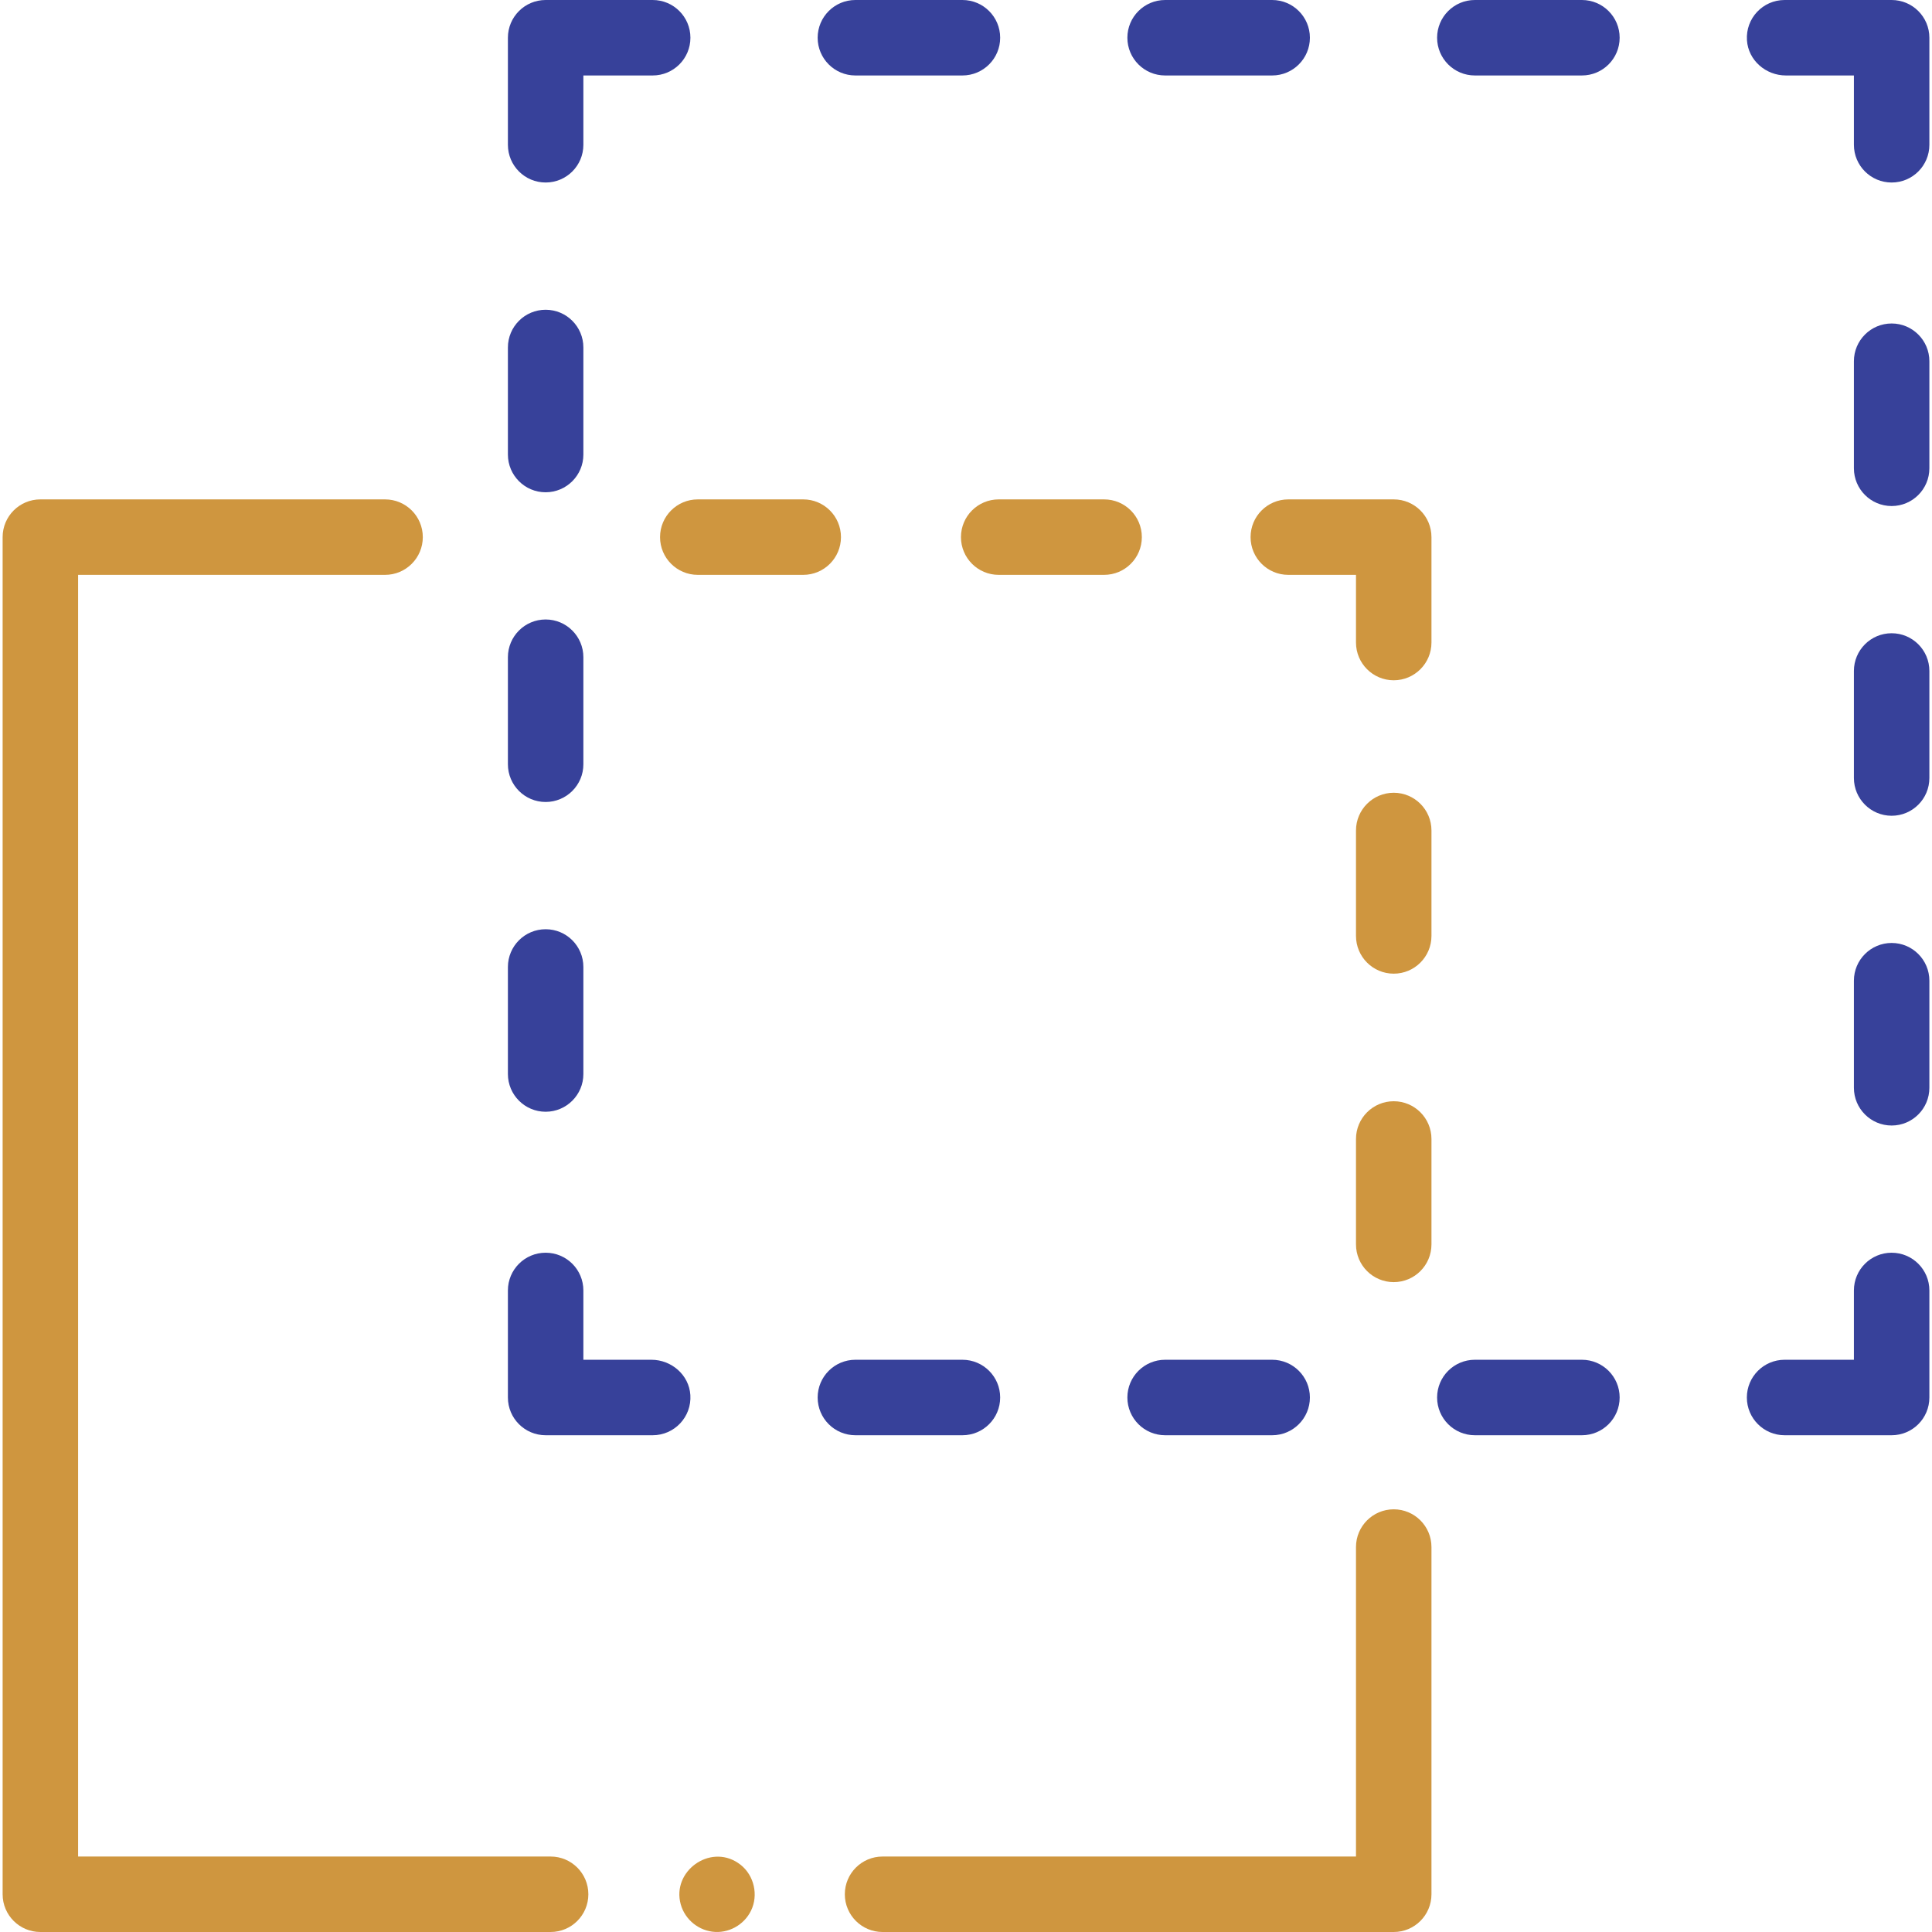
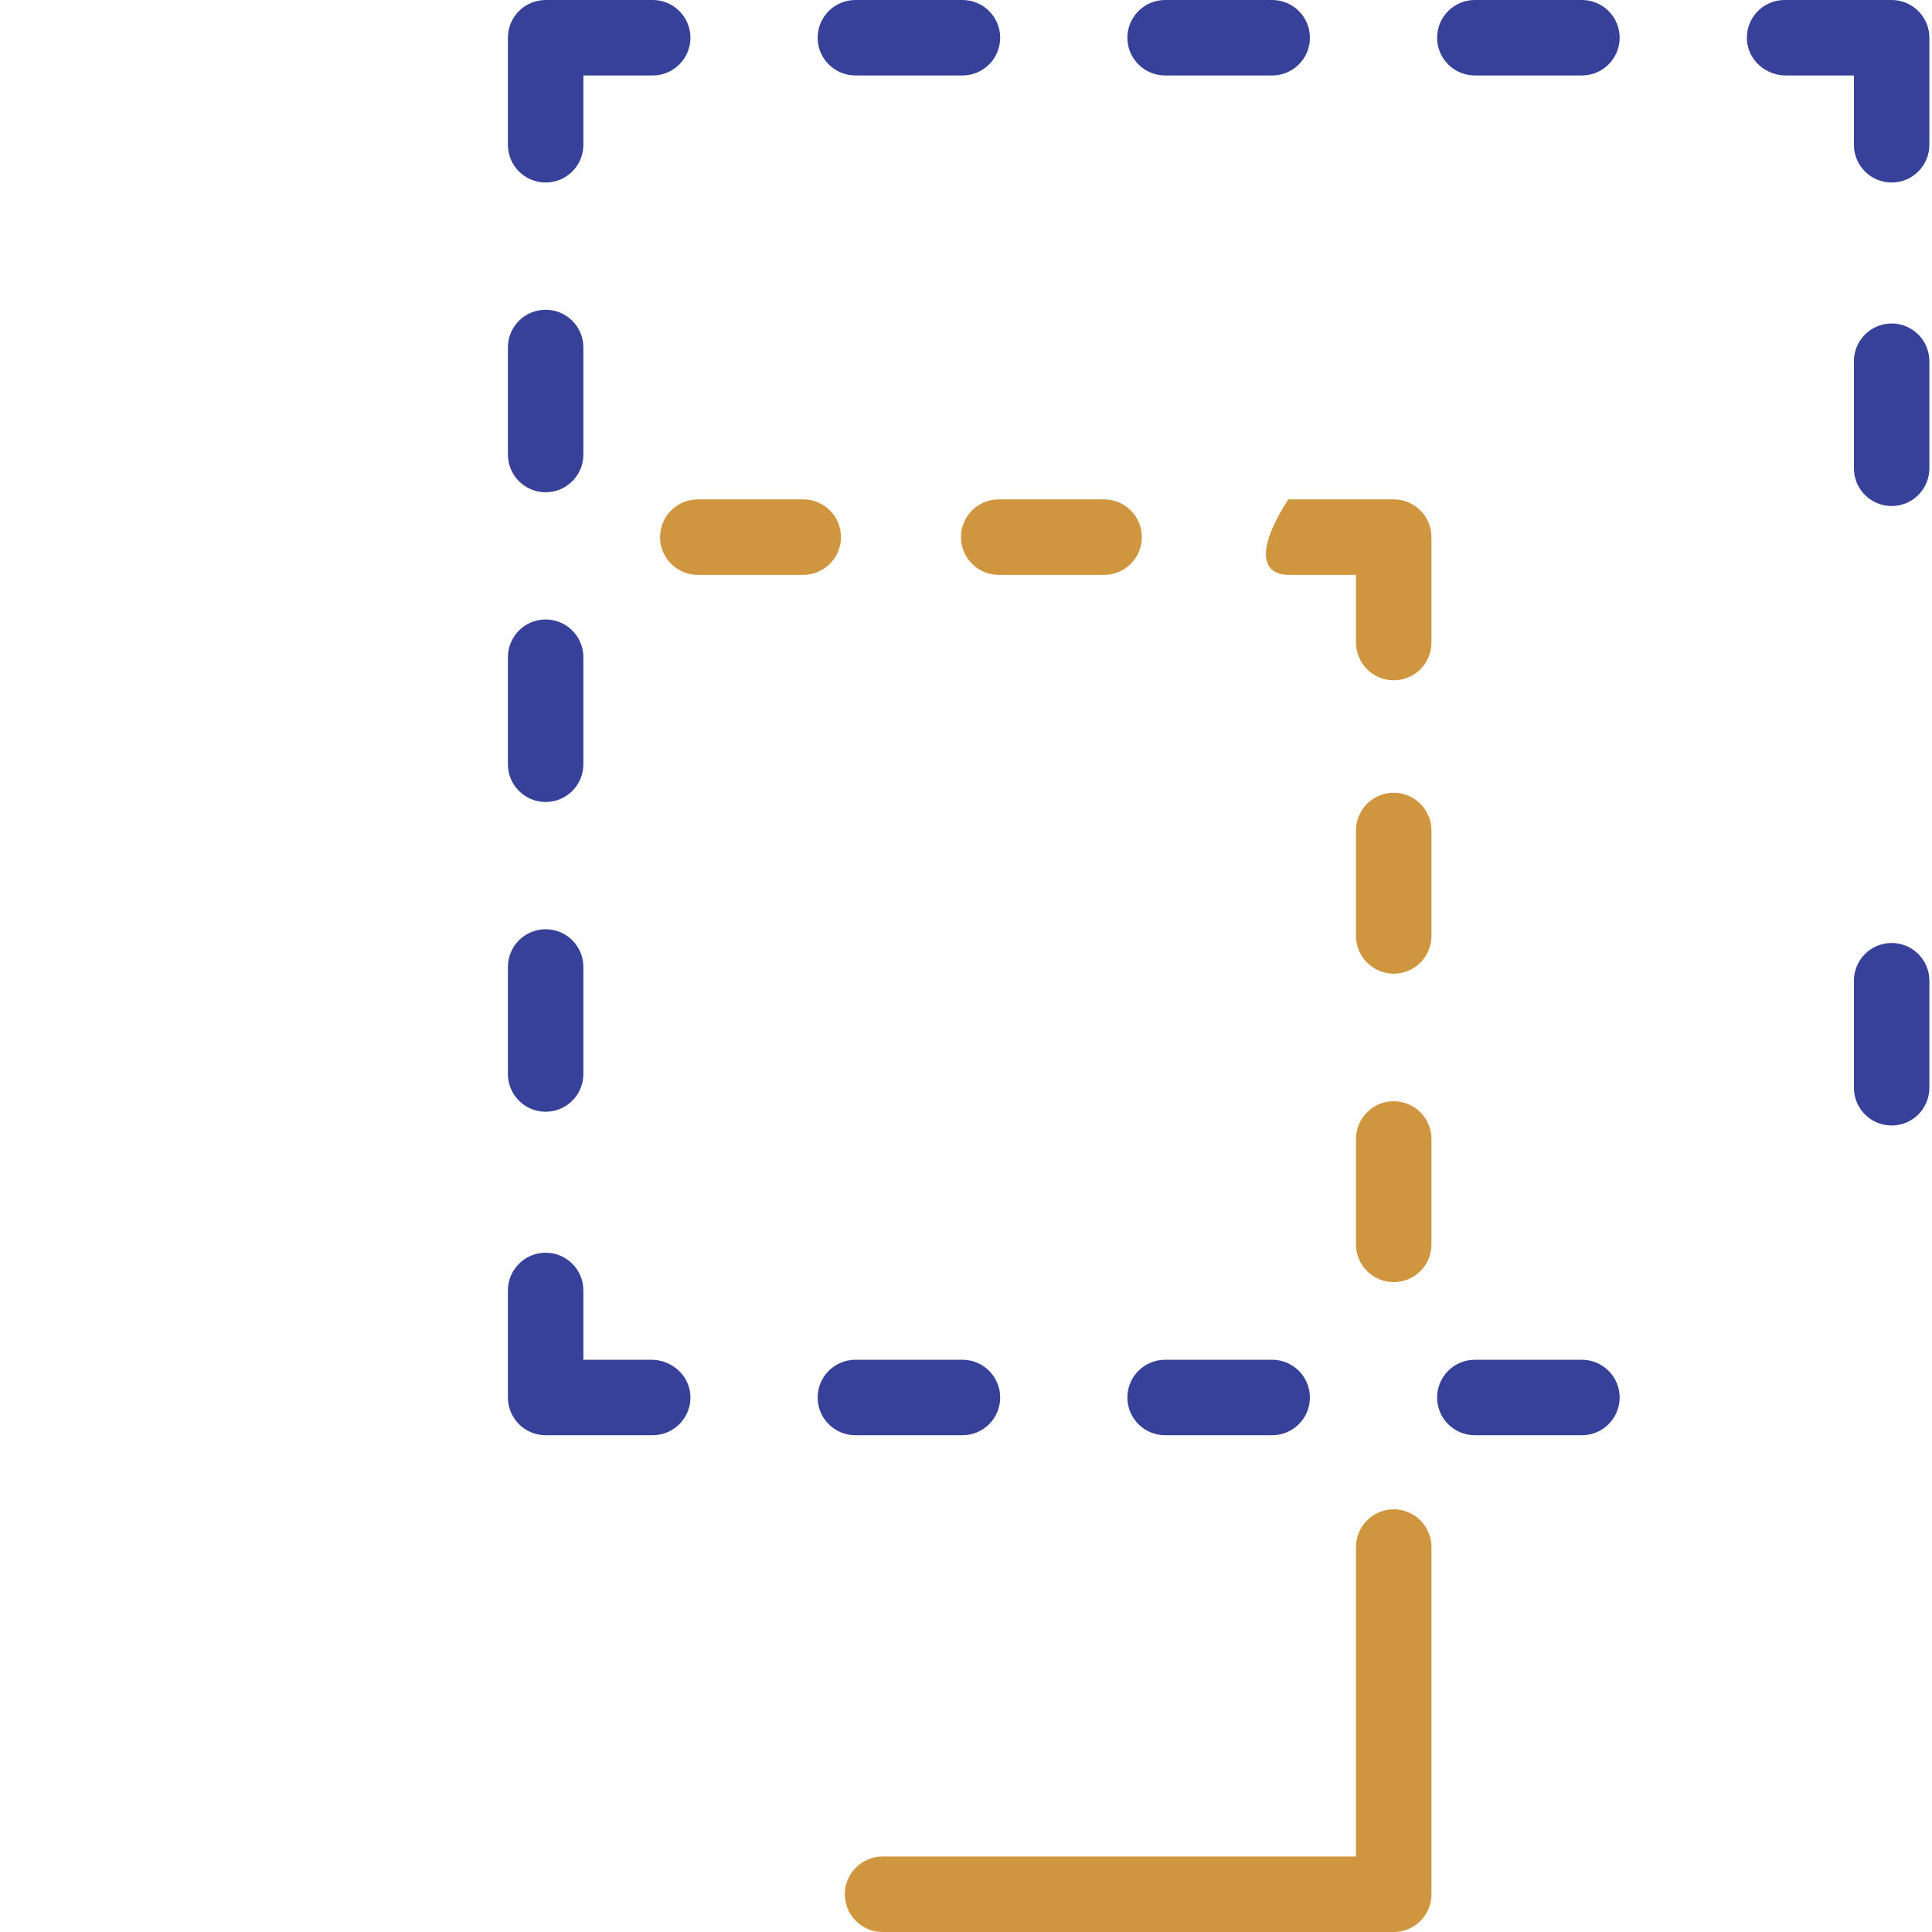
<svg xmlns="http://www.w3.org/2000/svg" width="64" height="64" viewBox="0 0 64 64" fill="none">
  <g clip-path="url(#clip0_688_13769)">
-     <path d="M18.24 61.5H2.587V19.043H12.756C13.446 19.043 14.006 18.483 14.006 17.793C14.006 17.102 13.446 16.543 12.756 16.543H1.337C0.647 16.543 0.087 17.102 0.087 17.793V62.75C0.087 63.441 0.647 64 1.337 64H18.24C18.93 64 19.49 63.441 19.49 62.75C19.49 62.06 18.93 61.5 18.24 61.5Z" fill="#CF963F" />
    <path d="M46.169 49.998C45.479 49.998 44.919 50.558 44.919 51.248V61.5H29.236C28.546 61.5 27.986 62.059 27.986 62.75C27.986 63.44 28.546 64 29.236 64H46.169C46.859 64 47.419 63.44 47.419 62.75V51.248C47.419 50.558 46.859 49.998 46.169 49.998Z" fill="#CF963F" />
    <path d="M27.858 17.793C27.858 17.102 27.298 16.543 26.608 16.543H23.115C22.425 16.543 21.865 17.102 21.865 17.793C21.865 18.483 22.425 19.043 23.115 19.043H26.608C27.298 19.043 27.858 18.483 27.858 17.793Z" fill="#CF963F" />
    <path d="M28.336 2.5H31.882C32.572 2.5 33.132 1.94 33.132 1.25C33.132 0.56 32.572 0 31.882 0H28.336C27.646 0 27.086 0.56 27.086 1.25C27.086 1.94 27.646 2.5 28.336 2.5Z" fill="#37419A" />
    <path d="M38.596 2.5H42.142C42.832 2.5 43.392 1.94 43.392 1.25C43.392 0.56 42.832 0 42.142 0H38.596C37.906 0 37.346 0.56 37.346 1.25C37.346 1.94 37.905 2.5 38.596 2.5Z" fill="#37419A" />
    <path d="M48.856 2.5H52.403C53.093 2.5 53.653 1.94 53.653 1.25C53.653 0.56 53.093 0 52.403 0H48.856C48.166 0 47.606 0.56 47.606 1.25C47.606 1.94 48.166 2.5 48.856 2.5Z" fill="#37419A" />
    <path d="M59.16 2.5H61.413V4.796C61.413 5.487 61.973 6.046 62.663 6.046C63.354 6.046 63.913 5.487 63.913 4.796V1.25C63.913 0.56 63.354 0 62.663 0H59.117C58.399 0 57.823 0.605 57.87 1.333C57.913 1.998 58.494 2.5 59.16 2.5Z" fill="#37419A" />
    <path d="M63.913 11.966C63.913 11.276 63.353 10.716 62.663 10.716C61.973 10.716 61.413 11.276 61.413 11.966V15.513C61.413 16.203 61.973 16.763 62.663 16.763C63.353 16.763 63.913 16.203 63.913 15.513V11.966Z" fill="#37419A" />
-     <path d="M63.913 22.227C63.913 21.536 63.353 20.977 62.663 20.977C61.973 20.977 61.413 21.536 61.413 22.227V25.773C61.413 26.463 61.973 27.023 62.663 27.023C63.353 27.023 63.913 26.463 63.913 25.773V22.227Z" fill="#37419A" />
    <path d="M62.663 31.237C61.973 31.237 61.413 31.797 61.413 32.487V36.034C61.413 36.724 61.973 37.284 62.663 37.284C63.353 37.284 63.913 36.724 63.913 36.034V32.487C63.913 31.797 63.353 31.237 62.663 31.237Z" fill="#37419A" />
-     <path d="M63.913 42.748C63.913 42.057 63.353 41.498 62.663 41.498C61.973 41.498 61.413 42.057 61.413 42.748V45.044H59.117C58.427 45.044 57.867 45.604 57.867 46.294C57.867 46.984 58.427 47.544 59.117 47.544H62.663C63.354 47.544 63.913 46.984 63.913 46.294C63.913 46.292 63.913 46.291 63.913 46.289V42.748Z" fill="#37419A" />
    <path d="M52.403 45.044H48.856C48.166 45.044 47.606 45.604 47.606 46.294C47.606 46.985 48.166 47.544 48.856 47.544H52.403C53.093 47.544 53.653 46.985 53.653 46.294C53.653 45.604 53.093 45.044 52.403 45.044Z" fill="#37419A" />
    <path d="M37.346 46.294C37.346 46.985 37.906 47.544 38.596 47.544H42.142C42.832 47.544 43.392 46.985 43.392 46.294C43.392 45.604 42.832 45.044 42.142 45.044H38.596C37.905 45.044 37.346 45.604 37.346 46.294Z" fill="#37419A" />
    <path d="M31.882 47.544C32.572 47.544 33.132 46.985 33.132 46.294C33.132 45.604 32.572 45.044 31.882 45.044H28.336C27.646 45.044 27.086 45.604 27.086 46.294C27.086 46.985 27.646 47.544 28.336 47.544H31.882Z" fill="#37419A" />
    <path d="M22.869 46.211C22.826 45.547 22.244 45.044 21.579 45.044H19.325V42.748C19.325 42.057 18.766 41.498 18.075 41.498C17.385 41.498 16.825 42.057 16.825 42.748L16.825 46.294C16.825 46.984 17.385 47.544 18.075 47.544H21.622C22.339 47.544 22.916 46.939 22.869 46.211Z" fill="#37419A" />
    <path d="M18.075 36.828C18.765 36.828 19.325 36.268 19.325 35.578L19.325 32.032C19.325 31.341 18.766 30.782 18.075 30.782C17.385 30.782 16.825 31.341 16.825 32.032L16.825 35.578C16.825 36.268 17.385 36.828 18.075 36.828Z" fill="#37419A" />
    <path d="M18.075 20.521C17.385 20.521 16.825 21.081 16.825 21.771V25.317C16.825 26.008 17.385 26.567 18.075 26.567C18.765 26.567 19.325 26.008 19.325 25.317V21.771C19.325 21.081 18.765 20.521 18.075 20.521Z" fill="#37419A" />
    <path d="M19.325 11.511C19.325 10.82 18.765 10.261 18.075 10.261C17.385 10.261 16.825 10.82 16.825 11.511V15.057C16.825 15.747 17.385 16.307 18.075 16.307C18.765 16.307 19.325 15.747 19.325 15.057V11.511Z" fill="#37419A" />
    <path d="M16.825 4.796C16.825 5.487 17.385 6.046 18.075 6.046C18.766 6.046 19.325 5.487 19.325 4.796V2.5H21.621C22.312 2.5 22.871 1.94 22.871 1.25C22.871 0.56 22.312 0 21.621 0H18.075C17.385 0 16.825 0.56 16.825 1.25C16.825 1.252 16.825 1.253 16.825 1.255V4.796Z" fill="#37419A" />
    <path d="M31.833 17.793C31.833 18.483 32.393 19.043 33.083 19.043H36.575C37.266 19.043 37.825 18.483 37.825 17.793C37.825 17.102 37.266 16.543 36.575 16.543H33.083C32.393 16.543 31.833 17.102 31.833 17.793Z" fill="#CF963F" />
-     <path d="M46.169 16.543H42.677C41.986 16.543 41.427 17.102 41.427 17.793C41.427 18.483 41.986 19.043 42.677 19.043H44.919V21.285C44.919 21.975 45.479 22.535 46.169 22.535C46.859 22.535 47.419 21.975 47.419 21.285V17.793C47.419 17.102 46.859 16.543 46.169 16.543Z" fill="#CF963F" />
+     <path d="M46.169 16.543H42.677C41.427 18.483 41.986 19.043 42.677 19.043H44.919V21.285C44.919 21.975 45.479 22.535 46.169 22.535C46.859 22.535 47.419 21.975 47.419 21.285V17.793C47.419 17.102 46.859 16.543 46.169 16.543Z" fill="#CF963F" />
    <path d="M46.169 26.261C45.479 26.261 44.919 26.821 44.919 27.511V31.003C44.919 31.694 45.479 32.254 46.169 32.254C46.859 32.254 47.419 31.694 47.419 31.003V27.511C47.419 26.821 46.859 26.261 46.169 26.261Z" fill="#CF963F" />
    <path d="M46.169 36.48C45.479 36.48 44.919 37.04 44.919 37.73V41.222C44.919 41.913 45.479 42.472 46.169 42.472C46.859 42.472 47.419 41.913 47.419 41.222V37.73C47.419 37.04 46.859 36.48 46.169 36.48Z" fill="#CF963F" />
-     <path d="M24.447 61.711C23.503 61.08 22.248 61.995 22.55 63.083C22.692 63.597 23.159 63.971 23.692 63.998C24.223 64.026 24.729 63.695 24.919 63.2C25.125 62.664 24.93 62.027 24.447 61.711Z" fill="#CF963F" />
  </g>
  <defs>
    <clipPath id="clip0_688_13769">
      <rect width="64" height="64" fill="white" />
    </clipPath>
  </defs>
</svg>